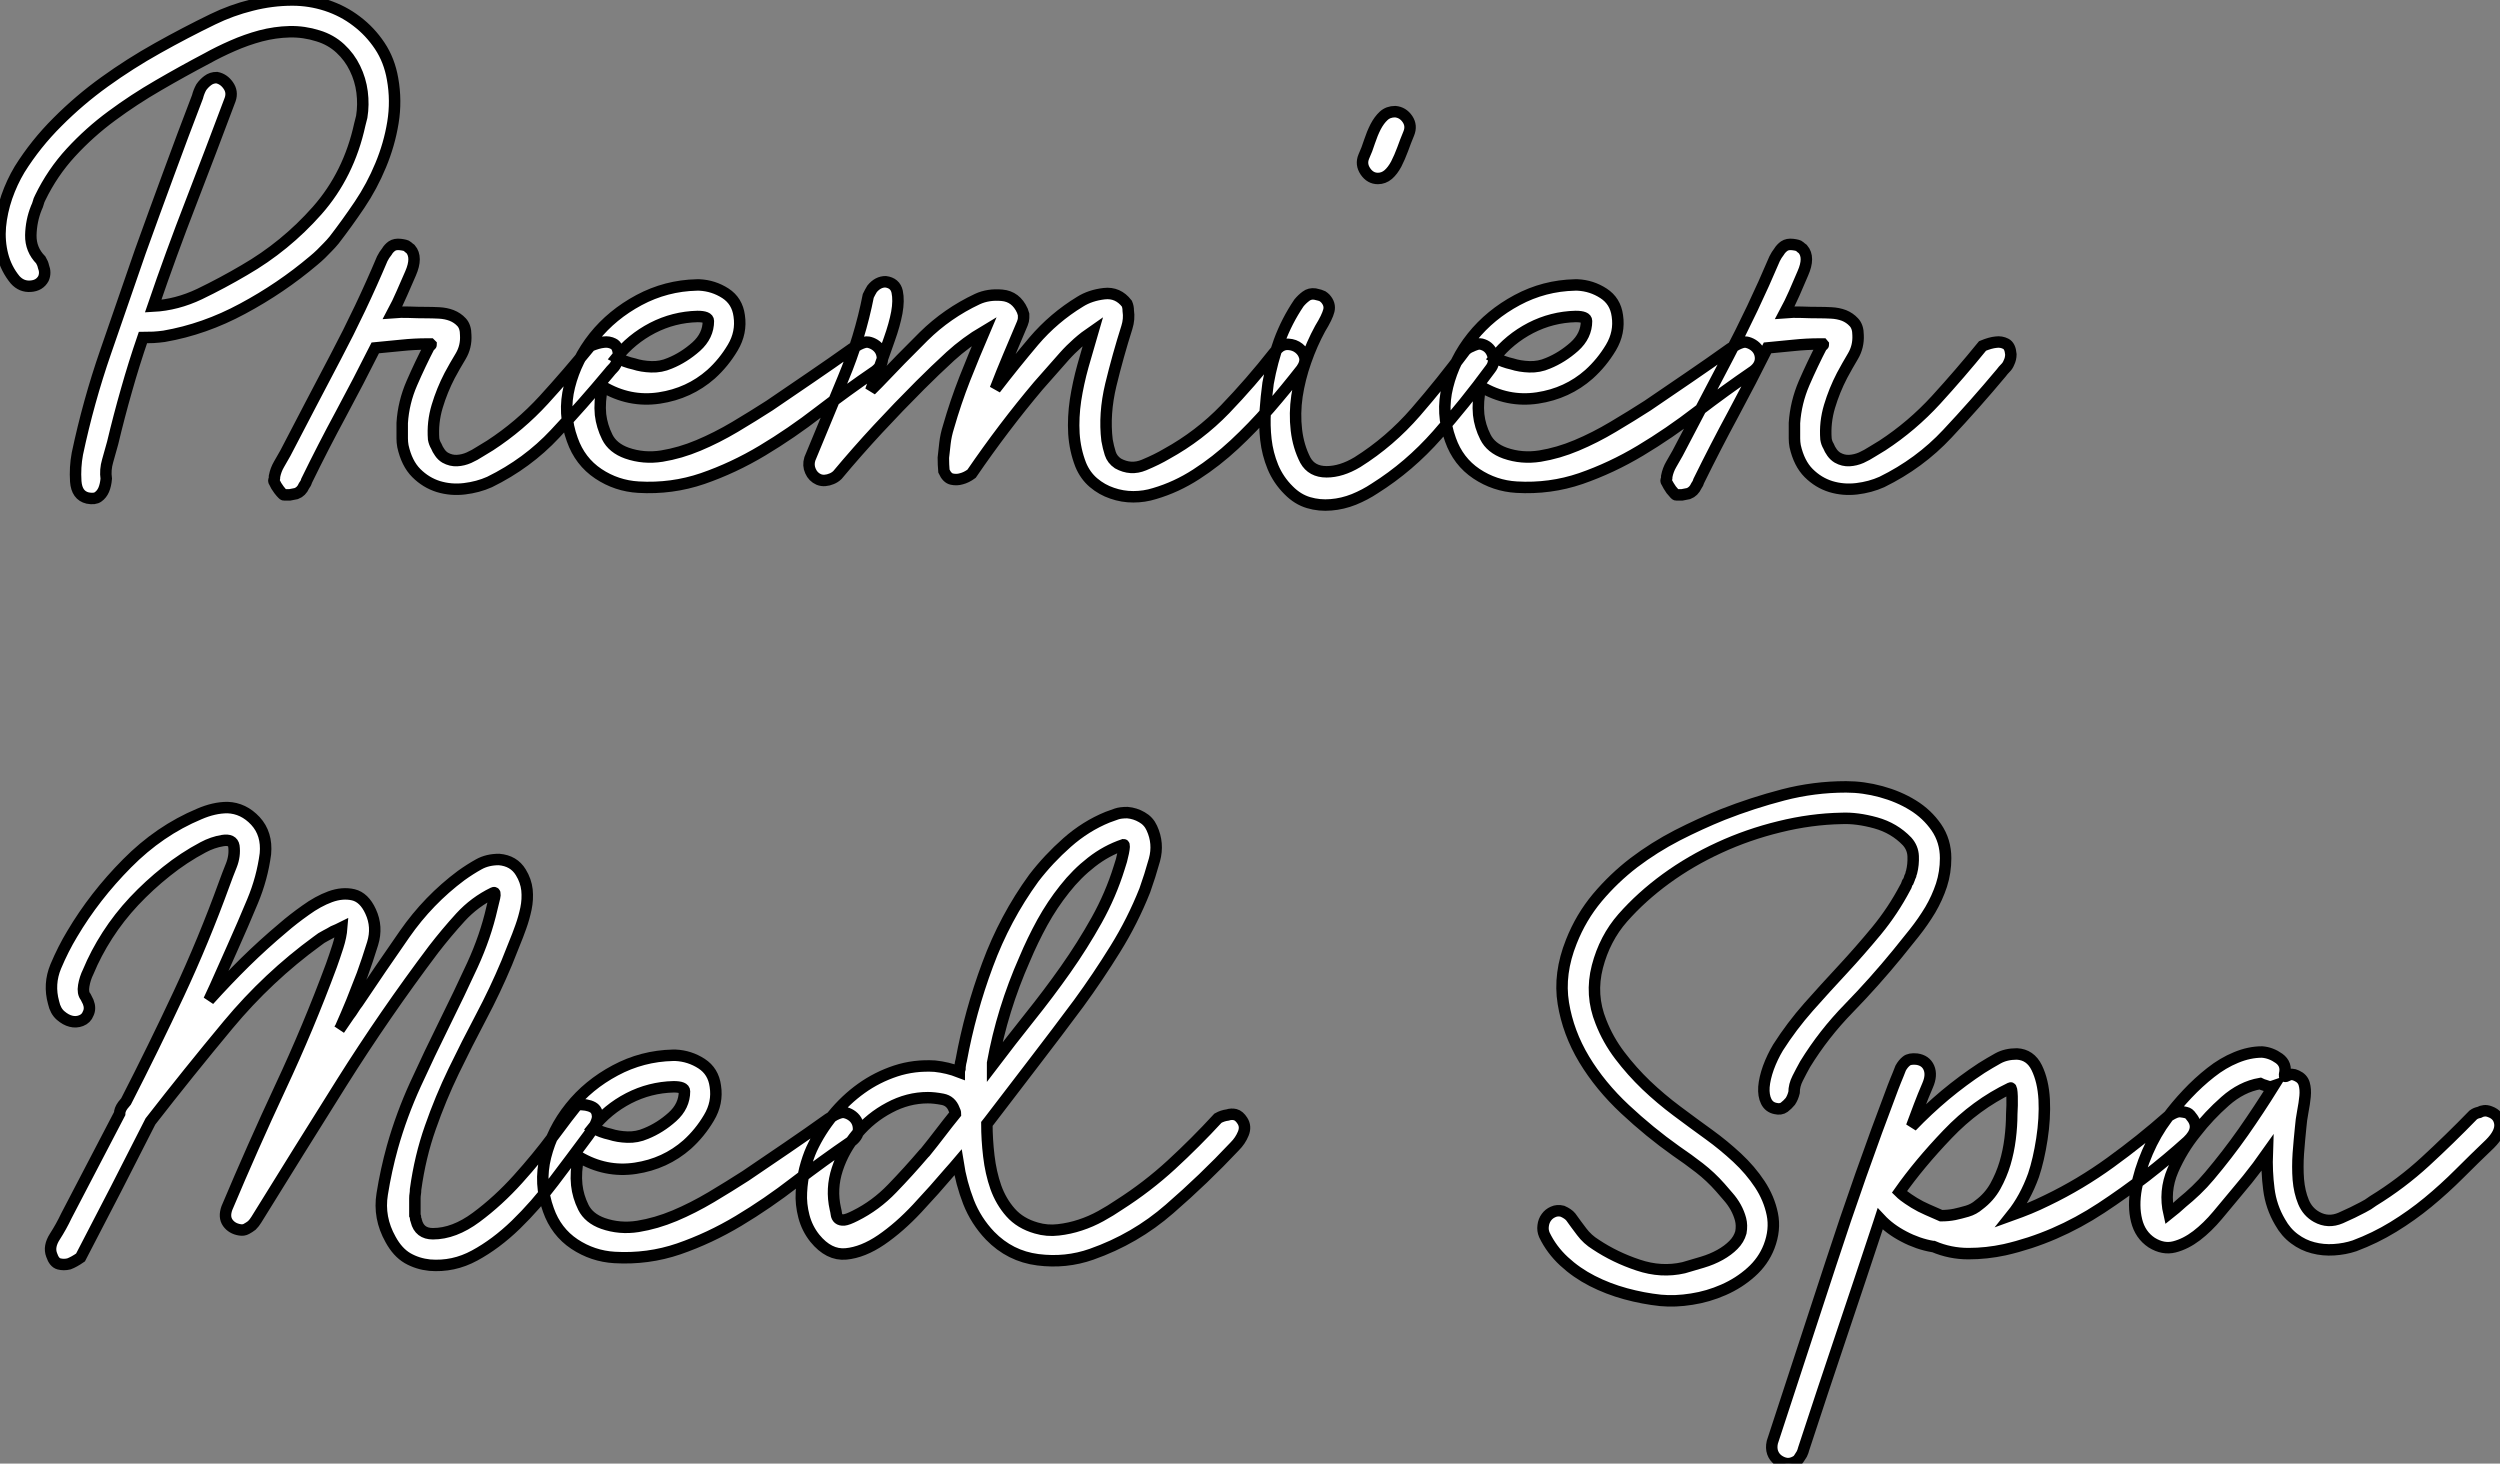
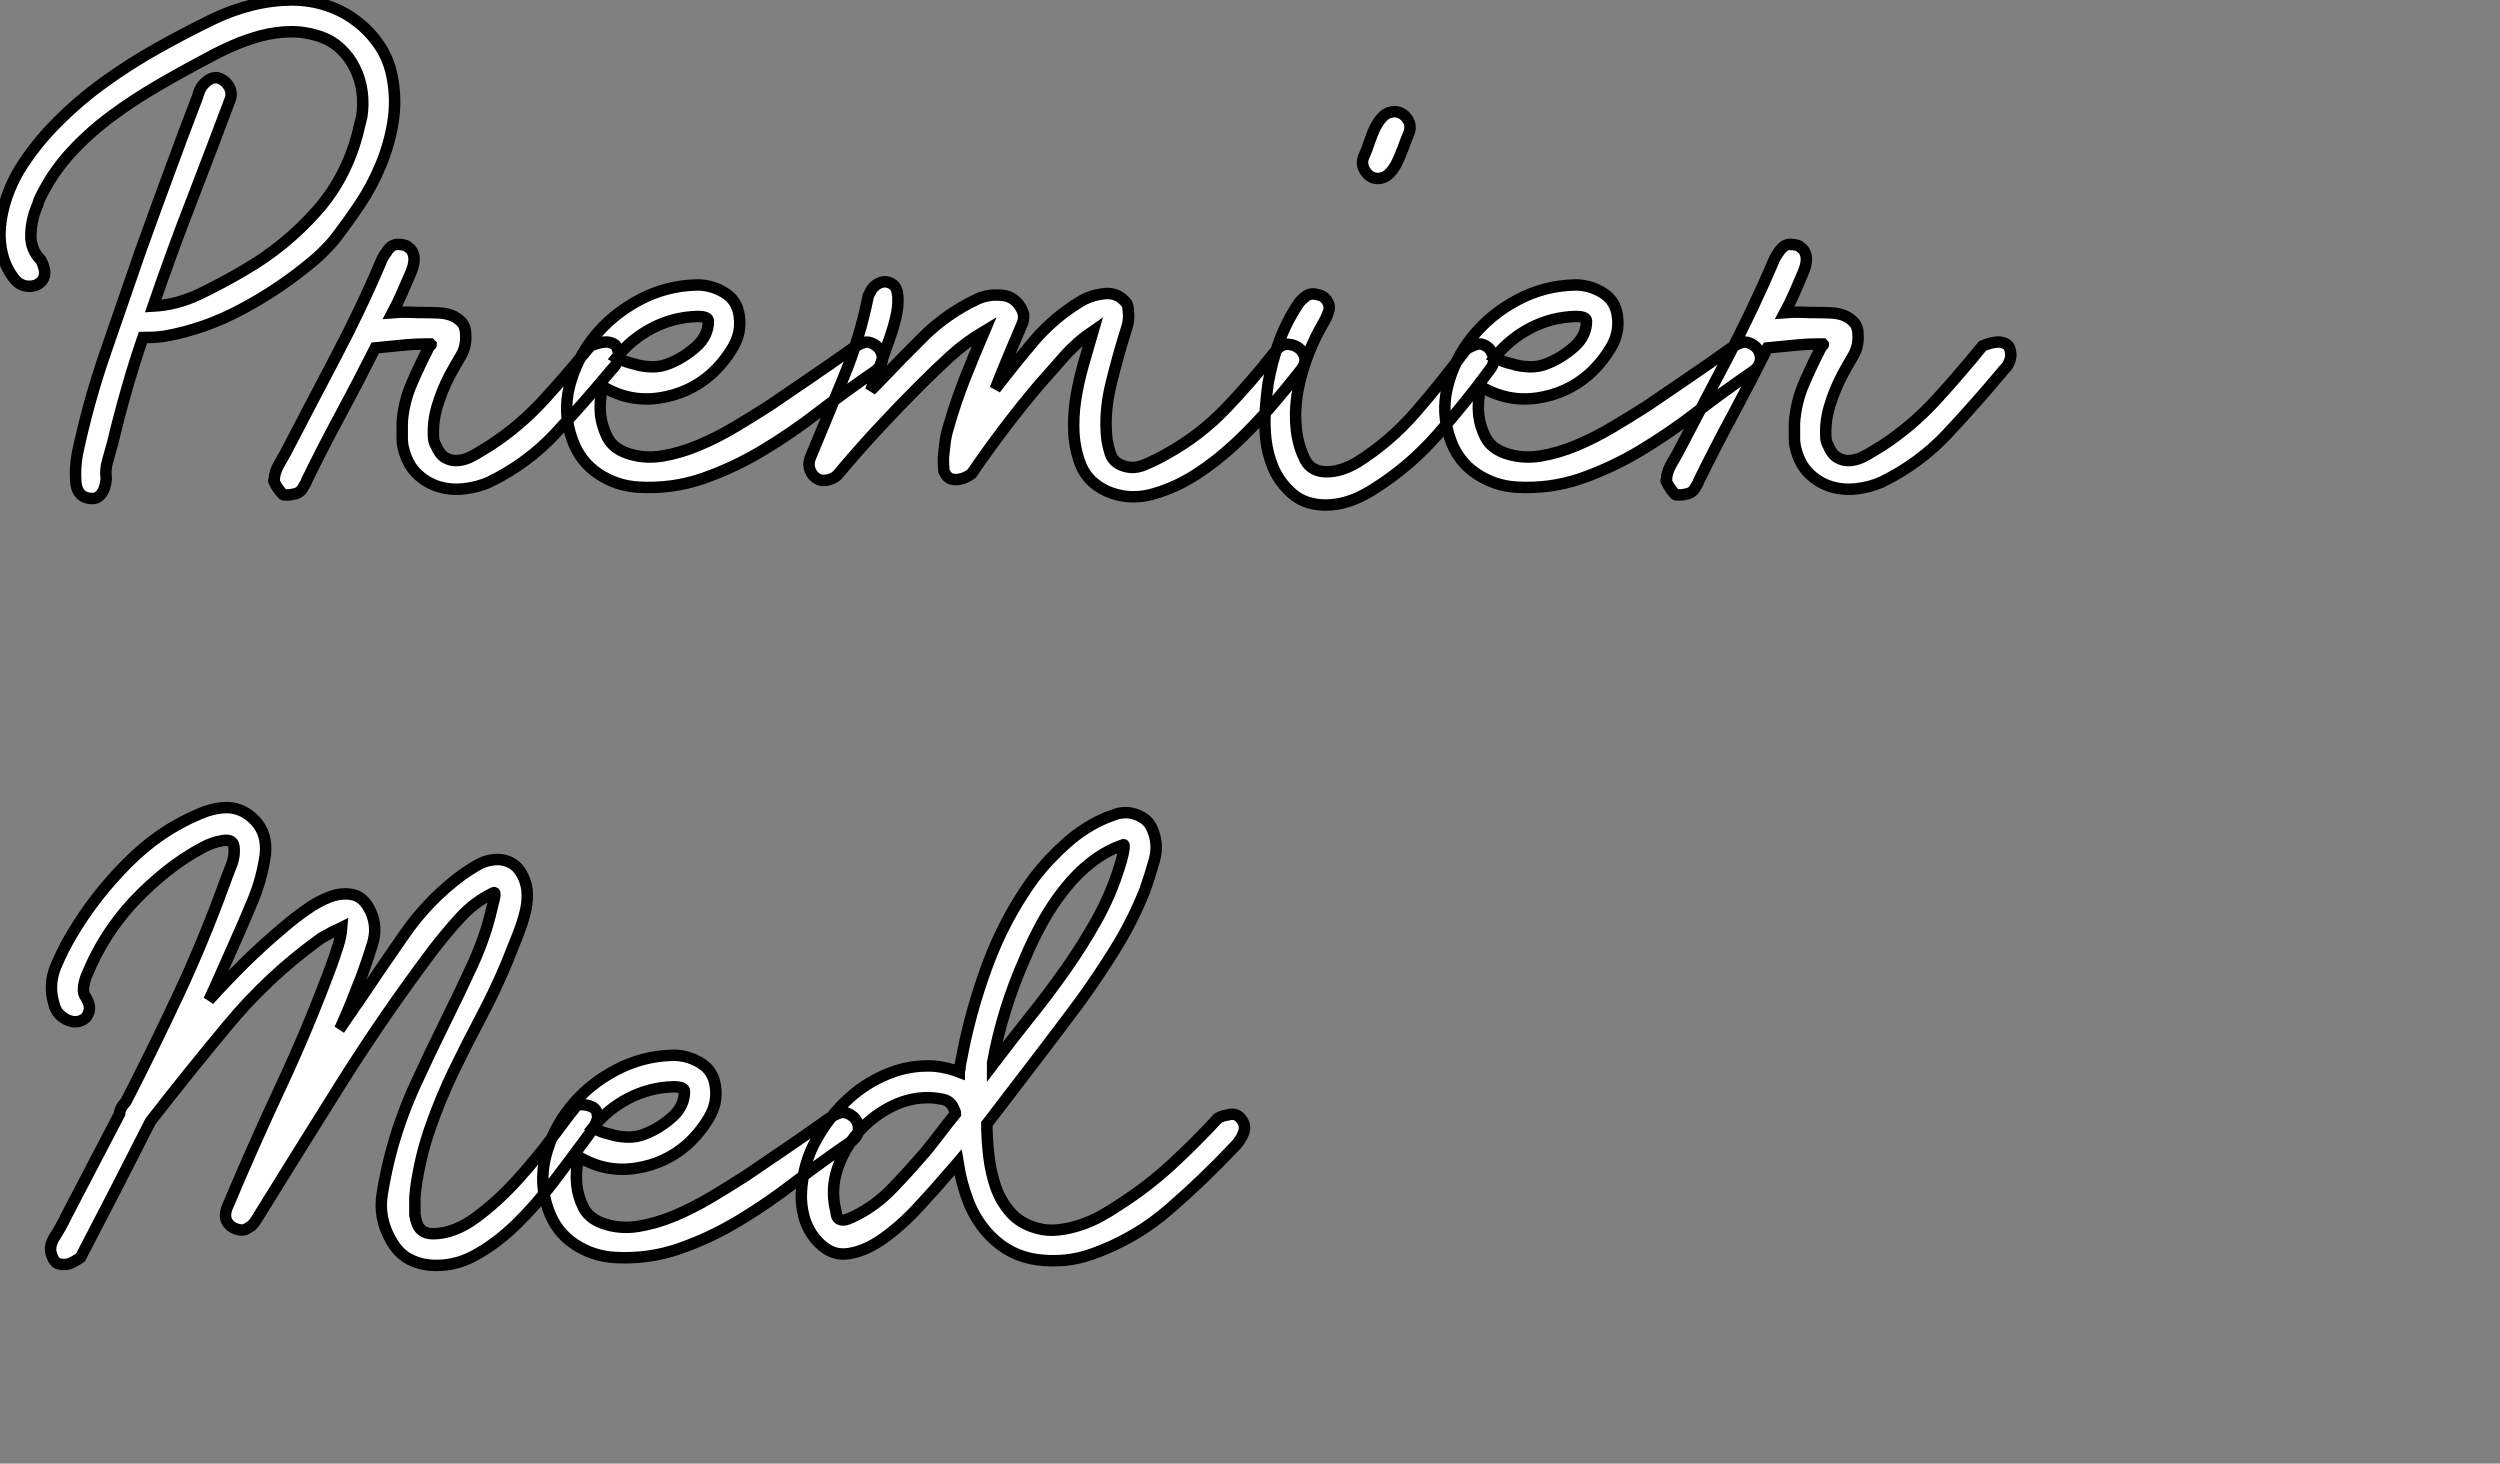
<svg xmlns="http://www.w3.org/2000/svg" viewBox="-7.597 -4.826 218.101 127.686">
  <rect x="-7.597" y="-4.826" width="218.101" height="127.686" fill="#808080" stroke="none" />
  <path d="M6.83-15.12L6.83-15.12Q8.90-15.23 10.89-16.18Q12.88-17.14 14.78-18.26L14.78-18.26Q18.37-20.33 21.14-23.46Q23.91-26.60 24.86-30.97L24.86-30.97L25.03-31.64Q25.20-32.70 25.06-33.80Q24.92-34.89 24.44-35.87Q23.97-36.85 23.16-37.60Q22.34-38.36 21.22-38.70L21.22-38.70Q19.99-39.09 18.73-39.06Q17.47-39.03 16.21-38.70Q14.95-38.36 13.75-37.83Q12.54-37.30 11.54-36.74L11.54-36.74Q9.41-35.62 7.28-34.38Q5.15-33.15 3.22-31.72Q1.29-30.30-0.34-28.53Q-1.96-26.77-3.02-24.58L-3.02-24.58Q-3.14-24.36-3.19-24.14Q-3.25-23.91-3.36-23.69L-3.36-23.69Q-3.81-22.57-3.84-21.31Q-3.86-20.05-2.97-19.15L-2.97-19.15Q-2.80-18.87-2.74-18.59L-2.74-18.59Q-2.52-18.03-2.74-17.53L-2.74-17.53Q-3.08-16.91-3.86-16.86Q-4.65-16.80-5.21-17.42L-5.21-17.42Q-5.99-18.37-6.30-19.57Q-6.61-20.78-6.50-22.06Q-6.38-23.35-5.94-24.64Q-5.49-25.93-4.82-27.05L-4.82-27.05Q-3.42-29.29-1.51-31.19Q0.39-33.10 2.60-34.69Q4.82-36.29 7.22-37.63Q9.63-38.98 12.04-40.15L12.04-40.15Q13.66-40.94 15.43-41.38Q17.19-41.83 18.98-41.83L18.98-41.83Q20.50-41.83 21.95-41.36Q23.41-40.88 24.58-39.98Q25.76-39.09 26.60-37.83Q27.44-36.57 27.72-34.94L27.72-34.94Q28.06-33.04 27.75-31.14Q27.44-29.23 26.68-27.41Q25.93-25.59 24.84-23.97Q23.74-22.34 22.62-20.89L22.62-20.89Q22.34-20.55 22.06-20.27L22.06-20.27Q21.78-19.99 21.48-19.68Q21.17-19.38 20.83-19.10L20.83-19.10Q17.98-16.69 14.64-14.90Q11.31-13.10 7.78-12.49L7.78-12.49Q7.34-12.43 6.86-12.40Q6.38-12.38 5.94-12.38L5.94-12.38Q5.15-10.08 4.51-7.81Q3.86-5.54 3.30-3.19L3.30-3.19Q3.08-2.41 2.86-1.62Q2.63-0.84 2.74-0.06L2.74-0.06Q2.69 0.50 2.52 0.90L2.52 0.90Q2.35 1.29 2.04 1.51Q1.74 1.74 1.12 1.62L1.12 1.62Q0.17 1.40 0.08 0.17Q0-1.06 0.22-2.24L0.22-2.24Q1.18-6.78 2.69-11.14Q4.20-15.51 5.71-19.88L5.71-19.88Q6.94-23.30 8.18-26.66Q9.41-30.02 10.70-33.38L10.70-33.38Q10.81-33.82 11.03-34.22L11.03-34.22Q11.26-34.55 11.59-34.80Q11.93-35.06 12.38-35.06L12.38-35.06Q12.99-34.94 13.38-34.38Q13.78-33.82 13.55-33.15L13.55-33.15Q11.87-28.67 10.14-24.19Q8.40-19.71 6.83-15.12ZM26.21-11.48L26.21-11.48Q24.75-8.57 23.21-5.71Q21.67-2.86 20.22 0.11L20.22 0.11Q20.16 0.34 19.99 0.56L19.99 0.56Q19.77 1.06 19.32 1.23L19.32 1.23L18.76 1.34Q18.48 1.34 18.37 1.34Q18.26 1.34 18.23 1.34Q18.20 1.34 18.12 1.26Q18.03 1.18 17.81 0.90L17.81 0.90L17.58 0.56Q17.47 0.34 17.42 0.25Q17.36 0.17 17.36 0.11Q17.36 0.06 17.39 0Q17.42-0.06 17.42-0.28L17.42-0.28Q17.53-0.84 17.81-1.32Q18.09-1.79 18.37-2.30L18.37-2.30Q20.55-6.50 22.76-10.70Q24.98-14.90 26.82-19.26L26.82-19.26Q26.99-19.60 27.22-19.88L27.22-19.88Q27.38-20.16 27.66-20.36Q27.94-20.55 28.39-20.50L28.39-20.50Q28.90-20.44 29.01-20.33Q29.12-20.22 29.29-20.10L29.29-20.10Q29.90-19.38 29.29-17.98L29.29-17.98Q28.90-17.08 28.53-16.24Q28.17-15.40 27.72-14.56L27.72-14.56Q28.45-14.62 29.18-14.59Q29.90-14.56 30.63-14.56L30.63-14.56Q31.19-14.56 31.78-14.53Q32.37-14.50 32.87-14.31Q33.38-14.11 33.74-13.72Q34.10-13.33 34.10-12.60L34.10-12.60Q34.16-11.59 33.66-10.75Q33.15-9.91 32.70-9.07L32.70-9.07Q32.03-7.78 31.61-6.38Q31.19-4.98 31.30-3.53L31.30-3.53Q31.36-3.19 31.53-2.91L31.53-2.91Q31.64-2.63 31.84-2.35Q32.03-2.07 32.31-1.90L32.31-1.90Q32.82-1.62 33.35-1.65Q33.88-1.68 34.38-1.90Q34.89-2.13 35.36-2.44Q35.84-2.74 36.23-2.97L36.23-2.97Q38.81-4.65 40.91-6.94Q43.01-9.24 44.97-11.65L44.97-11.65Q45.64-11.93 46.14-11.98L46.14-11.98Q46.59-12.04 46.98-11.84Q47.38-11.65 47.43-10.92L47.43-10.92Q47.43-10.53 47.26-10.19L47.26-10.19Q47.15-9.91 46.96-9.72Q46.76-9.52 46.59-9.30L46.59-9.30Q44.30-6.55 41.89-3.98Q39.48-1.40 36.18 0.22L36.18 0.22Q35.17 0.67 33.99 0.81Q32.82 0.95 31.72 0.62Q30.63 0.28 29.79-0.56Q28.95-1.40 28.62-2.91L28.62-2.91Q28.56-3.25 28.56-3.58L28.56-3.58L28.56-4.93Q28.67-6.72 29.40-8.40Q30.13-10.08 30.97-11.70L30.97-11.70Q31.08-11.70 31.08-11.76L31.08-11.76Q31.08-11.76 31.02-11.82L31.02-11.82L30.74-11.82Q29.62-11.82 28.48-11.70Q27.33-11.59 26.21-11.48ZM54.26-16.97L54.49-16.97Q55.72-16.91 56.76-16.24Q57.79-15.57 57.96-14.28L57.96-14.28Q58.18-12.82 57.40-11.51Q56.62-10.19 55.50-9.18L55.50-9.18Q53.59-7.50 50.99-7.11Q48.38-6.72 46.03-8.12L46.03-8.12Q45.75-6.78 45.86-5.66L45.86-5.66Q45.98-4.65 46.45-3.70Q46.93-2.74 48.16-2.30L48.16-2.30Q49.62-1.79 51.21-2.04Q52.81-2.30 54.40-2.97Q56-3.64 57.60-4.59Q59.19-5.54 60.59-6.44L60.59-6.44Q62.38-7.67 64.20-8.90Q66.02-10.14 67.82-11.42L67.82-11.42L68.38-11.76Q68.94-12.04 69.22-11.98Q69.50-11.93 69.78-11.76L69.78-11.76Q70.39-11.37 70.45-10.67Q70.50-9.97 69.83-9.46L69.83-9.46Q67.37-7.78 64.93-5.91Q62.50-4.03 59.98-2.52Q57.46-1.01 54.77-0.08Q52.08 0.84 49.17 0.67L49.17 0.67Q47.26 0.56 45.67-0.50Q44.07-1.57 43.40-3.47L43.40-3.47Q42.56-5.77 43.15-8.12Q43.74-10.47 45.30-12.43Q46.87-14.39 49.22-15.65Q51.58-16.91 54.26-16.97L54.26-16.97ZM54.32-14.22L54.32-14.22Q52.25-14.17 50.40-13.22Q48.55-12.26 47.26-10.64L47.26-10.64Q47.99-10.25 48.78-10.08L48.78-10.08Q49.45-9.86 50.29-9.83Q51.13-9.80 51.91-10.14L51.91-10.14Q53.14-10.64 54.21-11.59Q55.27-12.54 55.27-13.83L55.27-13.83Q55.27-14.22 54.32-14.22ZM70.73-17.25L70.73-17.25Q71.57-17.14 71.74-16.38Q71.90-15.62 71.71-14.56Q71.51-13.50 71.06-12.24Q70.62-10.98 70.22-9.86L70.22-9.86Q70.11-9.52 69.97-9.16Q69.83-8.79 69.72-8.51L69.72-8.51Q69.55-8.12 69.44-7.78L69.44-7.78L70.06-8.40Q72.02-10.47 74.06-12.49Q76.10-14.50 78.74-15.74L78.74-15.74Q79.69-16.18 80.89-16.07Q82.10-15.96 82.66-14.73L82.66-14.73Q82.71-14.56 82.77-14.39L82.77-14.39Q82.77-14.28 82.77-14.08Q82.77-13.89 82.66-13.61L82.66-13.61Q82.04-12.15 81.45-10.75Q80.86-9.35 80.30-7.90L80.30-7.90Q81.93-10.02 83.66-12.07Q85.40-14.11 87.70-15.51L87.70-15.51Q88.59-16.07 89.80-16.21Q91-16.35 91.78-15.34L91.78-15.34Q91.90-15.06 91.90-14.73L91.90-14.73Q92.01-14 91.78-13.27L91.78-13.27Q91-10.81 90.38-8.26Q89.77-5.71 90.05-3.42L90.05-3.42Q90.16-2.80 90.33-2.27Q90.50-1.74 91-1.40L91-1.40Q92.12-0.78 93.27-1.26Q94.42-1.74 95.26-2.24L95.26-2.24Q98.11-3.81 100.35-6.13Q102.59-8.46 104.61-11.03L104.61-11.03L104.94-11.42Q105.34-11.82 105.87-11.79Q106.40-11.76 106.79-11.45Q107.18-11.14 107.30-10.67Q107.41-10.19 107.02-9.63L107.02-9.63Q105.67-7.90 104.22-6.22Q102.76-4.54 101.16-3.05Q99.57-1.57 97.83-0.45Q96.10 0.67 94.19 1.23L94.19 1.23Q93.30 1.51 92.34 1.51Q91.39 1.51 90.50 1.20Q89.60 0.90 88.87 0.28Q88.14-0.34 87.75-1.29L87.75-1.29Q87.25-2.58 87.16-4.00Q87.08-5.43 87.30-6.92Q87.53-8.40 87.95-9.91Q88.37-11.42 88.82-12.94L88.82-12.94Q87.42-11.98 86.30-10.72Q85.18-9.46 84.06-8.18L84.06-8.18Q81.03-4.59 78.23-0.50L78.23-0.50Q77.78-0.17 77.34-0.06L77.34-0.06Q76.94 0.06 76.52-0.03Q76.10-0.11 75.82-0.73L75.82-0.73Q75.77-1.29 75.77-1.90L75.77-1.90Q75.82-2.46 75.91-3.16Q75.99-3.86 76.22-4.59L76.22-4.59Q76.83-6.72 77.64-8.79Q78.46-10.86 79.35-12.94L79.35-12.94Q77.73-11.98 76.38-10.75Q75.04-9.52 73.75-8.23L73.75-8.23Q71.85-6.33 70.06-4.40Q68.26-2.46 66.53-0.39L66.53-0.39Q66.30-0.17 66.02-0.06L66.02-0.06Q65.74 0.06 65.46 0.08Q65.18 0.11 64.90 0L64.90 0Q64.40-0.22 64.18-0.73Q63.95-1.23 64.12-1.79L64.12-1.79Q65.58-5.32 67.03-8.82Q68.49-12.32 69.22-16.02L69.22-16.02Q69.38-16.35 69.55-16.63L69.55-16.63Q70.06-17.25 70.73-17.25ZM108.19-16.18L108.19-16.18Q108.70-16.07 108.84-15.99Q108.98-15.90 109.09-15.79L109.09-15.79Q109.54-15.29 109.40-14.73Q109.26-14.17 108.64-13.16L108.64-13.16Q107.91-11.82 107.38-10.30Q106.85-8.79 106.62-7.28Q106.40-5.77 106.57-4.31Q106.74-2.86 107.35-1.68L107.35-1.68Q107.91-0.67 109.20-0.67Q110.49-0.67 111.89-1.51L111.89-1.51Q114.74-3.30 116.98-5.88Q119.22-8.46 121.30-11.26L121.30-11.26Q121.52-11.48 121.80-11.59L121.80-11.59Q122.02-11.70 122.30-11.79Q122.58-11.87 122.86-11.76L122.86-11.76Q123.48-11.54 123.70-10.86Q123.93-10.19 123.48-9.63L123.48-9.63Q121.30-6.66 118.86-3.89Q116.42-1.12 113.40 0.78L113.40 0.78Q112.56 1.34 111.58 1.74Q110.60 2.13 109.59 2.21Q108.58 2.30 107.63 2.02Q106.68 1.74 105.90 0.95L105.90 0.95Q105 0.06 104.52-1.09Q104.05-2.24 103.91-3.47Q103.77-4.70 103.85-5.96Q103.94-7.22 104.10-8.40L104.10-8.40Q104.44-10.30 105.08-12.07Q105.73-13.83 106.79-15.40L106.79-15.40Q107.07-15.74 107.41-15.99Q107.74-16.24 108.19-16.18ZM115.19-32.09L115.19-32.09Q115.86-32.03 116.26-31.44Q116.65-30.86 116.37-30.18L116.37-30.18Q116.09-29.51 115.84-28.81Q115.58-28.11 115.28-27.52Q114.97-26.94 114.58-26.60Q114.18-26.26 113.68-26.26L113.68-26.26Q113.01-26.26 112.59-26.88Q112.17-27.50 112.45-28.17L112.45-28.17Q112.73-28.78 112.95-29.48Q113.18-30.18 113.48-30.77Q113.79-31.36 114.18-31.72Q114.58-32.09 115.19-32.09ZM130.87-16.97L131.10-16.97Q132.33-16.91 133.36-16.24Q134.40-15.57 134.57-14.28L134.57-14.28Q134.79-12.82 134.01-11.51Q133.22-10.19 132.10-9.18L132.10-9.18Q130.20-7.50 127.60-7.11Q124.99-6.72 122.64-8.12L122.64-8.12Q122.36-6.78 122.47-5.66L122.47-5.66Q122.58-4.65 123.06-3.70Q123.54-2.74 124.77-2.30L124.77-2.30Q126.22-1.79 127.82-2.04Q129.42-2.30 131.01-2.97Q132.61-3.64 134.20-4.59Q135.80-5.54 137.20-6.44L137.20-6.44Q138.99-7.67 140.81-8.90Q142.63-10.14 144.42-11.42L144.42-11.42L144.98-11.76Q145.54-12.04 145.82-11.98Q146.10-11.93 146.38-11.76L146.38-11.76Q147-11.37 147.06-10.67Q147.11-9.97 146.44-9.46L146.44-9.46Q143.98-7.78 141.54-5.91Q139.10-4.03 136.58-2.52Q134.06-1.01 131.38-0.08Q128.69 0.84 125.78 0.67L125.78 0.67Q123.87 0.56 122.28-0.50Q120.68-1.57 120.01-3.47L120.01-3.47Q119.17-5.77 119.76-8.12Q120.34-10.47 121.91-12.43Q123.48-14.39 125.83-15.65Q128.18-16.91 130.87-16.97L130.87-16.97ZM130.93-14.22L130.93-14.22Q128.86-14.17 127.01-13.22Q125.16-12.26 123.87-10.64L123.87-10.64Q124.60-10.25 125.38-10.08L125.38-10.08Q126.06-9.86 126.90-9.83Q127.74-9.80 128.52-10.14L128.52-10.14Q129.75-10.64 130.82-11.59Q131.88-12.54 131.88-13.83L131.88-13.83Q131.88-14.22 130.93-14.22ZM147.67-11.48L147.67-11.48Q146.22-8.57 144.68-5.71Q143.14-2.86 141.68 0.11L141.68 0.11Q141.62 0.34 141.46 0.56L141.46 0.56Q141.23 1.06 140.78 1.23L140.78 1.23L140.22 1.34Q139.94 1.34 139.83 1.34Q139.72 1.34 139.69 1.34Q139.66 1.34 139.58 1.26Q139.50 1.18 139.27 0.90L139.27 0.90L139.05 0.56Q138.94 0.34 138.88 0.25Q138.82 0.17 138.82 0.11Q138.82 0.06 138.85 0Q138.88-0.06 138.88-0.28L138.88-0.28Q138.99-0.84 139.27-1.32Q139.55-1.79 139.83-2.30L139.83-2.30Q142.02-6.50 144.23-10.70Q146.44-14.90 148.29-19.26L148.29-19.26Q148.46-19.60 148.68-19.88L148.68-19.88Q148.85-20.16 149.13-20.36Q149.41-20.55 149.86-20.50L149.86-20.50Q150.36-20.44 150.47-20.33Q150.58-20.22 150.75-20.10L150.75-20.10Q151.37-19.38 150.75-17.98L150.75-17.98Q150.36-17.08 150.00-16.24Q149.63-15.40 149.18-14.56L149.18-14.56Q149.91-14.62 150.64-14.59Q151.37-14.56 152.10-14.56L152.10-14.56Q152.66-14.56 153.24-14.53Q153.83-14.50 154.34-14.31Q154.84-14.11 155.20-13.72Q155.57-13.33 155.57-12.60L155.57-12.60Q155.62-11.59 155.12-10.75Q154.62-9.91 154.17-9.07L154.17-9.07Q153.50-7.78 153.08-6.38Q152.66-4.98 152.77-3.53L152.77-3.53Q152.82-3.19 152.99-2.91L152.99-2.91Q153.10-2.63 153.30-2.35Q153.50-2.07 153.78-1.90L153.78-1.90Q154.28-1.62 154.81-1.65Q155.34-1.68 155.85-1.90Q156.35-2.13 156.83-2.44Q157.30-2.74 157.70-2.97L157.70-2.97Q160.27-4.65 162.37-6.94Q164.47-9.24 166.43-11.65L166.43-11.65Q167.10-11.93 167.61-11.98L167.61-11.98Q168.06-12.04 168.45-11.84Q168.84-11.65 168.90-10.92L168.90-10.92Q168.90-10.53 168.73-10.19L168.73-10.19Q168.62-9.91 168.42-9.72Q168.22-9.52 168.06-9.30L168.06-9.30Q165.76-6.55 163.35-3.98Q160.94-1.40 157.64 0.22L157.64 0.22Q156.63 0.67 155.46 0.81Q154.28 0.95 153.19 0.62Q152.10 0.28 151.26-0.56Q150.42-1.40 150.08-2.91L150.08-2.91Q150.02-3.25 150.02-3.58L150.02-3.58L150.02-4.93Q150.14-6.72 150.86-8.40Q151.59-10.08 152.43-11.70L152.43-11.70Q152.54-11.70 152.54-11.76L152.54-11.76Q152.54-11.76 152.49-11.82L152.49-11.82L152.21-11.82Q151.09-11.82 149.94-11.70Q148.79-11.59 147.67-11.48Z" fill="white" stroke="black" transform="translate(0 0) scale(1 1) translate(-1.068 37.004)" />
  <path d="M3.30-12.60L3.58-12.94Q5.99-17.64 8.18-22.32Q10.36-26.99 12.15-31.92L12.15-31.92Q12.43-32.70 12.77-33.54Q13.10-34.38 12.99-35.22L12.99-35.22Q12.88-35.84 12.01-35.70Q11.14-35.56 10.30-35.11L10.30-35.11Q8.62-34.22 7.11-33.01Q5.60-31.81 4.28-30.41Q2.97-29.01 1.96-27.44Q0.95-25.87 0.28-24.25L0.28-24.25Q0-23.69-0.11-23.04Q-0.22-22.40 0.06-22.06L0.06-22.06Q0.17-21.84 0.28-21.62L0.28-21.62Q0.50-21.06 0.28-20.61L0.28-20.61Q0.11-20.16-0.34-19.99Q-0.78-19.82-1.23-19.94Q-1.68-20.05-2.13-20.44Q-2.58-20.83-2.74-21.56L-2.74-21.56Q-3.19-23.18-2.55-24.72Q-1.90-26.26-1.12-27.55L-1.12-27.55Q0.84-30.86 3.67-33.71Q6.50-36.57 9.97-38.02L9.97-38.02Q11.26-38.58 12.43-38.58L12.43-38.58Q13.83-38.53 14.87-37.41Q15.90-36.29 15.74-34.55L15.74-34.55Q15.46-32.42 14.62-30.41Q13.78-28.39 12.88-26.38L12.88-26.38Q12.38-25.26 11.87-24.11Q11.37-22.96 10.81-21.78L10.81-21.78Q12.38-23.52 13.97-25.09Q15.57-26.66 17.30-28.11L17.30-28.11Q18.14-28.84 19.24-29.62Q20.33-30.41 21.39-30.80Q22.46-31.19 23.41-30.97Q24.36-30.74 24.92-29.51L24.92-29.51Q25.54-28.17 25.09-26.71Q24.64-25.26 24.19-24.02L24.19-24.02Q23.74-22.85 23.27-21.67Q22.79-20.50 22.29-19.38L22.29-19.38L22.18-19.21L23.02-20.44Q23.24-20.72 23.41-21Q23.58-21.28 23.80-21.56L23.80-21.56Q25.82-24.58 27.89-27.55Q29.96-30.52 32.82-32.65L32.82-32.65Q33.60-33.21 34.36-33.63Q35.11-34.05 36.12-34.05L36.12-34.05Q37.41-33.94 38.02-32.93L38.02-32.93Q38.47-32.20 38.56-31.39Q38.64-30.58 38.47-29.76Q38.30-28.95 38.02-28.17Q37.74-27.38 37.46-26.71L37.46-26.71L36.79-25.03Q35.78-22.62 34.55-20.30Q33.32-17.98 32.17-15.60Q31.02-13.22 30.13-10.67Q29.23-8.12 28.84-5.26L28.84-5.26Q28.84-5.04 28.81-4.87Q28.78-4.70 28.78-4.48L28.78-4.48L28.78-3.86L28.78-3.42L28.78-3.02Q28.84-2.91 28.84-2.74L28.84-2.74Q28.84-2.69 28.87-2.63Q28.90-2.58 28.90-2.52L28.90-2.52Q29.18-1.40 30.35-1.40L30.35-1.40Q32.20-1.40 34.13-2.83Q36.06-4.26 37.77-6.16Q39.48-8.06 40.85-9.91Q42.22-11.76 42.95-12.66L42.95-12.66Q43.79-12.71 44.30-12.43L44.30-12.43Q44.69-12.21 44.72-11.65Q44.74-11.09 43.90-9.97L43.90-9.97Q42.45-8.01 40.88-5.94Q39.31-3.86 37.58-2.18Q35.84-0.50 33.99 0.50Q32.14 1.51 30.07 1.34L30.07 1.34Q29.01 1.23 28.14 0.73Q27.27 0.22 26.66-0.90L26.66-0.90Q25.59-2.80 25.93-4.87Q26.26-6.94 26.82-8.96L26.82-8.96Q27.61-11.76 28.84-14.45Q30.07-17.14 31.36-19.74Q32.65-22.34 33.80-24.84Q34.94-27.33 35.50-29.79L35.50-29.79Q35.62-30.24 35.73-30.74Q35.84-31.25 35.62-31.14L35.62-31.14Q33.99-30.35 32.76-29.01Q31.53-27.66 30.41-26.21L30.41-26.21Q26.15-20.55 22.40-14.59Q18.65-8.62 14.95-2.63L14.95-2.63Q14.78-2.35 14.56-2.13L14.56-2.13Q14.34-1.96 14.08-1.82Q13.83-1.68 13.50-1.74L13.50-1.74Q12.82-1.85 12.46-2.35Q12.10-2.86 12.38-3.64L12.38-3.64Q14.62-8.96 17.05-14.17Q19.49-19.38 21.50-24.81L21.50-24.81Q21.78-25.59 22.06-26.46Q22.34-27.33 22.40-28.11L22.40-28.11Q22.06-27.94 21.67-27.78L21.67-27.78Q21.39-27.61 21-27.41Q20.61-27.22 20.27-26.94L20.27-26.94Q15.96-23.80 12.49-19.63Q9.02-15.46 5.71-11.20L5.71-11.20Q2.74-5.32-0.39 0.67L-0.39 0.67Q-0.95 1.06-1.40 1.23L-1.40 1.23Q-1.85 1.34-2.27 1.23Q-2.69 1.12-2.91 0.45L-2.91 0.45Q-3.19-0.28-2.63-1.15Q-2.07-2.02-1.62-2.97L-1.62-2.97Q-0.45-5.21 0.70-7.42Q1.85-9.63 3.02-11.87L3.02-11.87Q3.02-12.21 3.30-12.60L3.30-12.60ZM51.30-16.97L51.52-16.97Q52.75-16.91 53.79-16.24Q54.82-15.57 54.99-14.28L54.99-14.28Q55.22-12.82 54.43-11.51Q53.65-10.19 52.53-9.18L52.53-9.18Q50.62-7.50 48.02-7.11Q45.42-6.72 43.06-8.12L43.06-8.12Q42.78-6.78 42.90-5.66L42.90-5.66Q43.01-4.65 43.48-3.70Q43.96-2.74 45.19-2.30L45.19-2.30Q46.65-1.79 48.24-2.04Q49.84-2.30 51.44-2.97Q53.03-3.64 54.63-4.59Q56.22-5.54 57.62-6.44L57.62-6.44Q59.42-7.67 61.24-8.90Q63.06-10.14 64.85-11.42L64.85-11.42L65.41-11.76Q65.97-12.04 66.25-11.98Q66.53-11.93 66.81-11.76L66.81-11.76Q67.42-11.37 67.48-10.67Q67.54-9.97 66.86-9.46L66.86-9.46Q64.40-7.78 61.96-5.91Q59.53-4.03 57.01-2.52Q54.49-1.01 51.80-0.08Q49.11 0.84 46.20 0.67L46.20 0.67Q44.30 0.56 42.70-0.50Q41.10-1.57 40.43-3.47L40.43-3.47Q39.59-5.77 40.18-8.12Q40.77-10.47 42.34-12.43Q43.90-14.39 46.26-15.65Q48.61-16.91 51.30-16.97L51.30-16.97ZM51.35-14.22L51.35-14.22Q49.28-14.17 47.43-13.22Q45.58-12.26 44.30-10.64L44.30-10.64Q45.02-10.25 45.81-10.08L45.81-10.08Q46.48-9.86 47.32-9.83Q48.16-9.80 48.94-10.14L48.94-10.14Q50.18-10.64 51.24-11.59Q52.30-12.54 52.30-13.83L52.30-13.83Q52.30-14.22 51.35-14.22ZM90.94-38.14L90.94-38.14Q91.62-38.08 92.20-37.74Q92.79-37.41 93.07-36.79L93.07-36.79Q93.69-35.45 93.30-34.02Q92.90-32.59 92.46-31.36L92.46-31.36Q91.39-28.67 89.88-26.24Q88.37-23.80 86.69-21.50L86.69-21.50Q84.78-18.93 82.82-16.38Q80.86-13.83 78.90-11.26L78.90-11.26L78.68-10.98Q78.68-9.63 78.85-8.18Q79.02-6.72 79.46-5.46Q79.91-4.20 80.75-3.25Q81.59-2.30 82.99-1.90L82.99-1.90Q83.94-1.62 84.92-1.74Q85.90-1.85 86.83-2.16Q87.75-2.46 88.62-2.94Q89.49-3.42 90.22-3.92L90.22-3.92Q92.68-5.49 94.78-7.42Q96.88-9.35 98.84-11.48L98.84-11.48Q99.23-11.70 99.68-11.76L99.68-11.76Q100.02-11.87 100.35-11.79Q100.69-11.70 100.97-11.26L100.97-11.26Q101.30-10.75 101.05-10.14Q100.80-9.52 100.30-9.02L100.30-9.02Q97.61-6.16 94.61-3.56Q91.62-0.95 87.81 0.39L87.81 0.39Q85.57 1.18 83.13 0.87Q80.70 0.56 78.96-1.23L78.96-1.23Q77.73-2.52 77.08-4.17Q76.44-5.82 76.16-7.62L76.16-7.62L75.82-7.22L75.43-6.78Q74.14-5.26 72.60-3.61Q71.06-1.96 69.47-0.87Q67.87 0.22 66.39 0.36Q64.90 0.50 63.67-1.01L63.67-1.01Q63-1.85 62.72-2.91Q62.44-3.98 62.50-5.01Q62.55-6.05 62.80-7.06Q63.06-8.06 63.39-8.79L63.39-8.79Q64.12-10.36 65.24-11.73Q66.36-13.10 67.73-14.08Q69.10-15.06 70.73-15.60Q72.35-16.13 74.14-16.02L74.14-16.02Q75.26-15.90 76.27-15.51L76.27-15.51Q76.27-15.62 76.33-15.79L76.33-15.79Q76.33-15.96 76.36-16.13Q76.38-16.30 76.44-16.52L76.44-16.52Q77.22-20.78 78.74-24.86Q80.25-28.95 82.77-32.42L82.77-32.42Q84.06-34.10 85.68-35.53Q87.30-36.96 89.21-37.74L89.21-37.74Q89.66-37.91 89.99-38.02Q90.33-38.14 90.94-38.14ZM73.53-13.27L73.53-13.27Q71.79-13.27 70.17-12.40Q68.54-11.54 67.37-10.14Q66.19-8.74 65.63-7.03Q65.07-5.32 65.46-3.58L65.46-3.58Q65.52-3.36 65.55-3.11Q65.58-2.86 65.74-2.72Q65.91-2.58 66.22-2.60Q66.53-2.63 67.20-2.97L67.20-2.97Q68.99-3.86 70.42-5.35Q71.85-6.83 73.19-8.40L73.19-8.40L73.30-8.51Q73.98-9.35 74.62-10.19Q75.26-11.03 75.94-11.87L75.94-11.87Q75.94-12.04 75.82-12.26L75.82-12.26Q75.54-12.99 74.82-13.13Q74.09-13.27 73.53-13.27ZM90.61-35.34L90.61-35.34Q89.10-34.83 87.81-33.82Q86.52-32.82 85.46-31.47Q84.39-30.13 83.52-28.56Q82.66-26.99 81.98-25.37L81.98-25.37Q80.02-20.94 79.18-16.30L79.18-16.30L79.18-16.13Q80.75-18.20 82.40-20.27Q84.06-22.34 85.54-24.44Q87.02-26.54 88.26-28.76Q89.49-30.97 90.22-33.32L90.22-33.32Q90.44-33.94 90.58-34.64Q90.72-35.34 90.61-35.34Z" fill="white" stroke="black" transform="translate(0 67.2) scale(1 1) translate(-0.182 37.006)" />
-   <path d="M28.84-40.38L28.84-40.38Q30.35-40.38 31.89-39.96Q33.43-39.54 34.66-38.78Q35.90-38.02 36.71-36.85Q37.52-35.67 37.52-34.16L37.52-34.16Q37.52-32.93 37.16-31.81Q36.79-30.69 36.18-29.65Q35.56-28.62 34.80-27.66Q34.05-26.71 33.32-25.82L33.32-25.82Q31.30-23.35 29.09-21.08Q26.88-18.82 25.26-16.18L25.26-16.18Q24.92-15.57 24.61-14.95Q24.30-14.34 24.30-13.72L24.30-13.72Q24.19-13.27 23.97-12.94L23.97-12.94Q23.74-12.66 23.44-12.43Q23.13-12.21 22.68-12.32L22.68-12.32Q22.12-12.43 21.87-12.94Q21.62-13.44 21.67-14.20Q21.73-14.95 22.06-15.88Q22.40-16.80 22.90-17.64L22.90-17.64Q24.08-19.49 25.56-21.17Q27.05-22.85 28.56-24.47Q30.07-26.10 31.50-27.83Q32.93-29.57 33.99-31.58L33.99-31.58Q34.10-31.75 34.13-31.89Q34.16-32.03 34.27-32.14L34.27-32.14Q34.33-32.26 34.36-32.37Q34.38-32.48 34.44-32.59L34.44-32.59Q34.50-32.70 34.50-32.76Q34.50-32.82 34.55-32.93L34.55-32.93Q34.72-33.60 34.69-34.33Q34.66-35.06 34.16-35.62L34.16-35.62Q33.04-36.79 31.42-37.24Q29.79-37.69 28.45-37.63L28.45-37.63Q25.76-37.58 23.02-36.90Q20.27-36.23 17.78-35.08Q15.29-33.94 13.13-32.37Q10.98-30.80 9.35-28.95L9.35-28.95Q7.78-27.16 7.14-24.70Q6.50-22.23 7.45-19.88L7.45-19.88Q8.06-18.31 9.10-16.94Q10.14-15.57 11.40-14.36Q12.66-13.16 14.08-12.10Q15.51-11.03 16.91-10.02L16.91-10.02Q18.14-9.13 19.32-8.04Q20.50-6.94 21.31-5.71Q22.12-4.48 22.40-3.11Q22.68-1.74 22.12-0.28L22.12-0.28Q21.62 1.01 20.55 1.96Q19.49 2.91 18.14 3.50Q16.80 4.09 15.37 4.31Q13.94 4.54 12.66 4.42L12.66 4.42Q11.14 4.26 9.60 3.84Q8.06 3.42 6.69 2.72Q5.32 2.02 4.23 1.01Q3.14 0 2.52-1.29L2.52-1.29Q2.35-1.68 2.41-2.10Q2.46-2.52 2.69-2.83Q2.91-3.14 3.28-3.30Q3.64-3.47 4.09-3.36L4.09-3.36Q4.59-3.14 4.82-2.86L4.82-2.86Q5.26-2.24 5.77-1.57Q6.27-0.90 7-0.45L7-0.45Q8.68 0.67 10.70 1.34Q12.71 2.02 14.67 1.57L14.67 1.57Q15.46 1.34 16.30 1.09Q17.14 0.84 17.84 0.45Q18.54 0.06 19.01-0.42Q19.49-0.90 19.66-1.51L19.66-1.51Q19.77-2.13 19.63-2.66Q19.49-3.19 19.21-3.70Q18.93-4.20 18.56-4.62Q18.20-5.04 17.86-5.43L17.86-5.43Q17.02-6.38 16.04-7.14Q15.06-7.90 14-8.62L14-8.62Q11.70-10.25 9.55-12.26Q7.39-14.28 5.99-16.60Q4.59-18.93 4.17-21.50Q3.75-24.08 4.87-26.88L4.87-26.88Q5.71-29.01 7.14-30.72Q8.57-32.42 10.33-33.77Q12.10-35.11 14.11-36.15Q16.13-37.18 18.09-37.97L18.09-37.97Q20.66-38.98 23.35-39.68Q26.04-40.38 28.84-40.38ZM34.55-10.75L34.55-10.75Q35.95-12.21 37.49-13.50Q39.03-14.78 40.66-15.85L40.66-15.85Q41.38-16.30 42.08-16.69Q42.78-17.08 43.74-17.08L43.74-17.08Q44.91-17.02 45.47-15.88Q46.03-14.73 46.12-13.10Q46.20-11.48 45.92-9.66Q45.64-7.84 45.19-6.50L45.19-6.50Q44.46-4.48 43.29-3.02L43.29-3.02Q44.07-3.30 44.83-3.61Q45.58-3.92 46.37-4.31L46.37-4.31Q49.28-5.71 51.91-7.62Q54.54-9.52 56.95-11.65L56.95-11.65Q57.12-11.76 57.34-11.87L57.34-11.87Q57.79-12.10 58.07-12.04L58.07-12.04Q58.58-11.98 58.72-11.87Q58.86-11.76 58.97-11.59L58.97-11.59Q59.81-10.58 58.63-9.46L58.63-9.46Q55.10-6.27 51.10-3.64Q47.10-1.01 42.67 0L42.67 0Q41.10 0.34 39.51 0.34Q37.91 0.34 36.46-0.28L36.46-0.28L36.40-0.28Q35.11-0.50 33.88-1.15Q32.65-1.79 31.81-2.69L31.81-2.69L31.70-2.35Q30.07 2.58 28.42 7.48Q26.77 12.38 25.14 17.36L25.14 17.36Q25.09 17.58 24.98 17.81L24.98 17.81Q24.86 17.98 24.75 18.17Q24.64 18.37 24.42 18.48L24.42 18.48Q24.02 18.70 23.63 18.65Q23.24 18.59 22.90 18.34Q22.57 18.09 22.43 17.70Q22.29 17.30 22.40 16.80L22.40 16.80Q24.98 8.96 27.50 1.23Q30.02-6.50 32.93-14.17L32.93-14.17Q33.04-14.45 33.15-14.73Q33.26-15.01 33.38-15.29L33.38-15.29Q33.49-15.57 33.60-15.85L33.60-15.85Q33.82-16.24 34.10-16.46Q34.38-16.69 35-16.63L35-16.63Q35.78-16.52 36.06-15.88Q36.34-15.23 35.95-14.34L35.95-14.34Q35.56-13.44 35.22-12.54Q34.89-11.65 34.55-10.75ZM43.18-14.11L43.18-14.11Q40.15-12.66 37.69-10.08Q35.22-7.50 33.49-5.04L33.49-5.04Q33.66-4.87 33.88-4.70L33.88-4.70Q34.05-4.59 34.27-4.42Q34.50-4.26 34.78-4.09L34.78-4.09Q35.34-3.75 35.92-3.50Q36.51-3.25 37.13-2.97L37.13-2.97Q37.74-2.97 38.30-3.08L38.30-3.08Q38.81-3.19 39.40-3.36Q39.98-3.53 40.43-3.92L40.43-3.92Q41.33-4.59 41.86-5.54Q42.39-6.50 42.70-7.53Q43.01-8.57 43.15-9.69Q43.29-10.81 43.29-11.82L43.29-11.82Q43.34-12.60 43.32-13.38Q43.29-14.17 43.18-14.11ZM65.13-17.25L65.13-17.25Q65.91-17.19 66.61-16.69Q67.31-16.18 67.09-15.29L67.09-15.29Q67.03-15.01 67.37-15.20Q67.70-15.40 68.15-15.18L68.15-15.18Q68.66-14.95 68.80-14.48Q68.94-14 68.88-13.38Q68.82-12.77 68.68-12.04Q68.54-11.31 68.49-10.64L68.49-10.64Q68.38-9.58 68.29-8.40Q68.21-7.22 68.29-6.13Q68.38-5.04 68.74-4.17Q69.10-3.30 69.89-2.86L69.89-2.86Q70.90-2.30 71.99-2.77Q73.08-3.25 73.92-3.70L73.92-3.70Q74.14-3.81 74.37-3.95Q74.59-4.09 74.82-4.26L74.82-4.26Q77.28-5.77 79.38-7.70Q81.48-9.63 83.55-11.76L83.55-11.76Q83.78-11.93 84.06-11.98L84.06-11.98Q84.28-12.10 84.50-12.12Q84.73-12.15 85.01-12.04L85.01-12.04Q85.79-11.76 85.88-10.98Q85.96-10.19 85.01-9.24L85.01-9.24Q83.66-7.95 82.35-6.64Q81.03-5.32 79.60-4.14Q78.18-2.97 76.58-1.99Q74.98-1.01 73.19-0.34L73.19-0.34Q72.35-0.06 71.40 0Q70.45 0.06 69.58-0.17Q68.71-0.39 67.96-0.95Q67.20-1.51 66.70-2.41L66.70-2.41Q65.91-3.75 65.72-5.29Q65.52-6.83 65.58-8.46L65.58-8.46Q65.18-7.90 64.74-7.28L64.74-7.28Q63.90-6.16 62.89-4.98L62.89-4.98Q62.10-4.03 61.24-3.00Q60.37-1.96 59.42-1.23Q58.46-0.50 57.48-0.25Q56.50 0 55.50-0.62L55.50-0.62Q54.49-1.29 54.18-2.55Q53.87-3.81 54.15-5.35Q54.43-6.89 55.13-8.51Q55.83-10.14 56.84-11.48L56.84-11.48Q57.62-12.54 58.60-13.58Q59.58-14.62 60.65-15.46Q61.71-16.30 62.86-16.77Q64.01-17.25 65.13-17.25ZM64.96-14.50L64.96-14.50Q63.34-14.22 61.91-12.96Q60.48-11.70 59.36-10.25L59.36-10.25Q58.13-8.74 57.34-6.92Q56.56-5.10 57.01-3.14L57.01-3.14Q57.57-3.58 58.18-4.14L58.18-4.14Q58.74-4.59 59.36-5.18Q59.98-5.77 60.54-6.44L60.54-6.44Q62.10-8.29 63.48-10.25Q64.85-12.21 66.14-14.28L66.14-14.28Q65.97-14.22 65.74-14.22L65.74-14.22Q65.58-14.28 65.38-14.34Q65.18-14.39 64.96-14.50L64.96-14.50ZM64.74-14.67L64.74-14.67L64.74-14.67Z" fill="white" stroke="black" transform="translate(125.013 67.2) scale(1 1) translate(-0.394 37.001)" />
</svg>